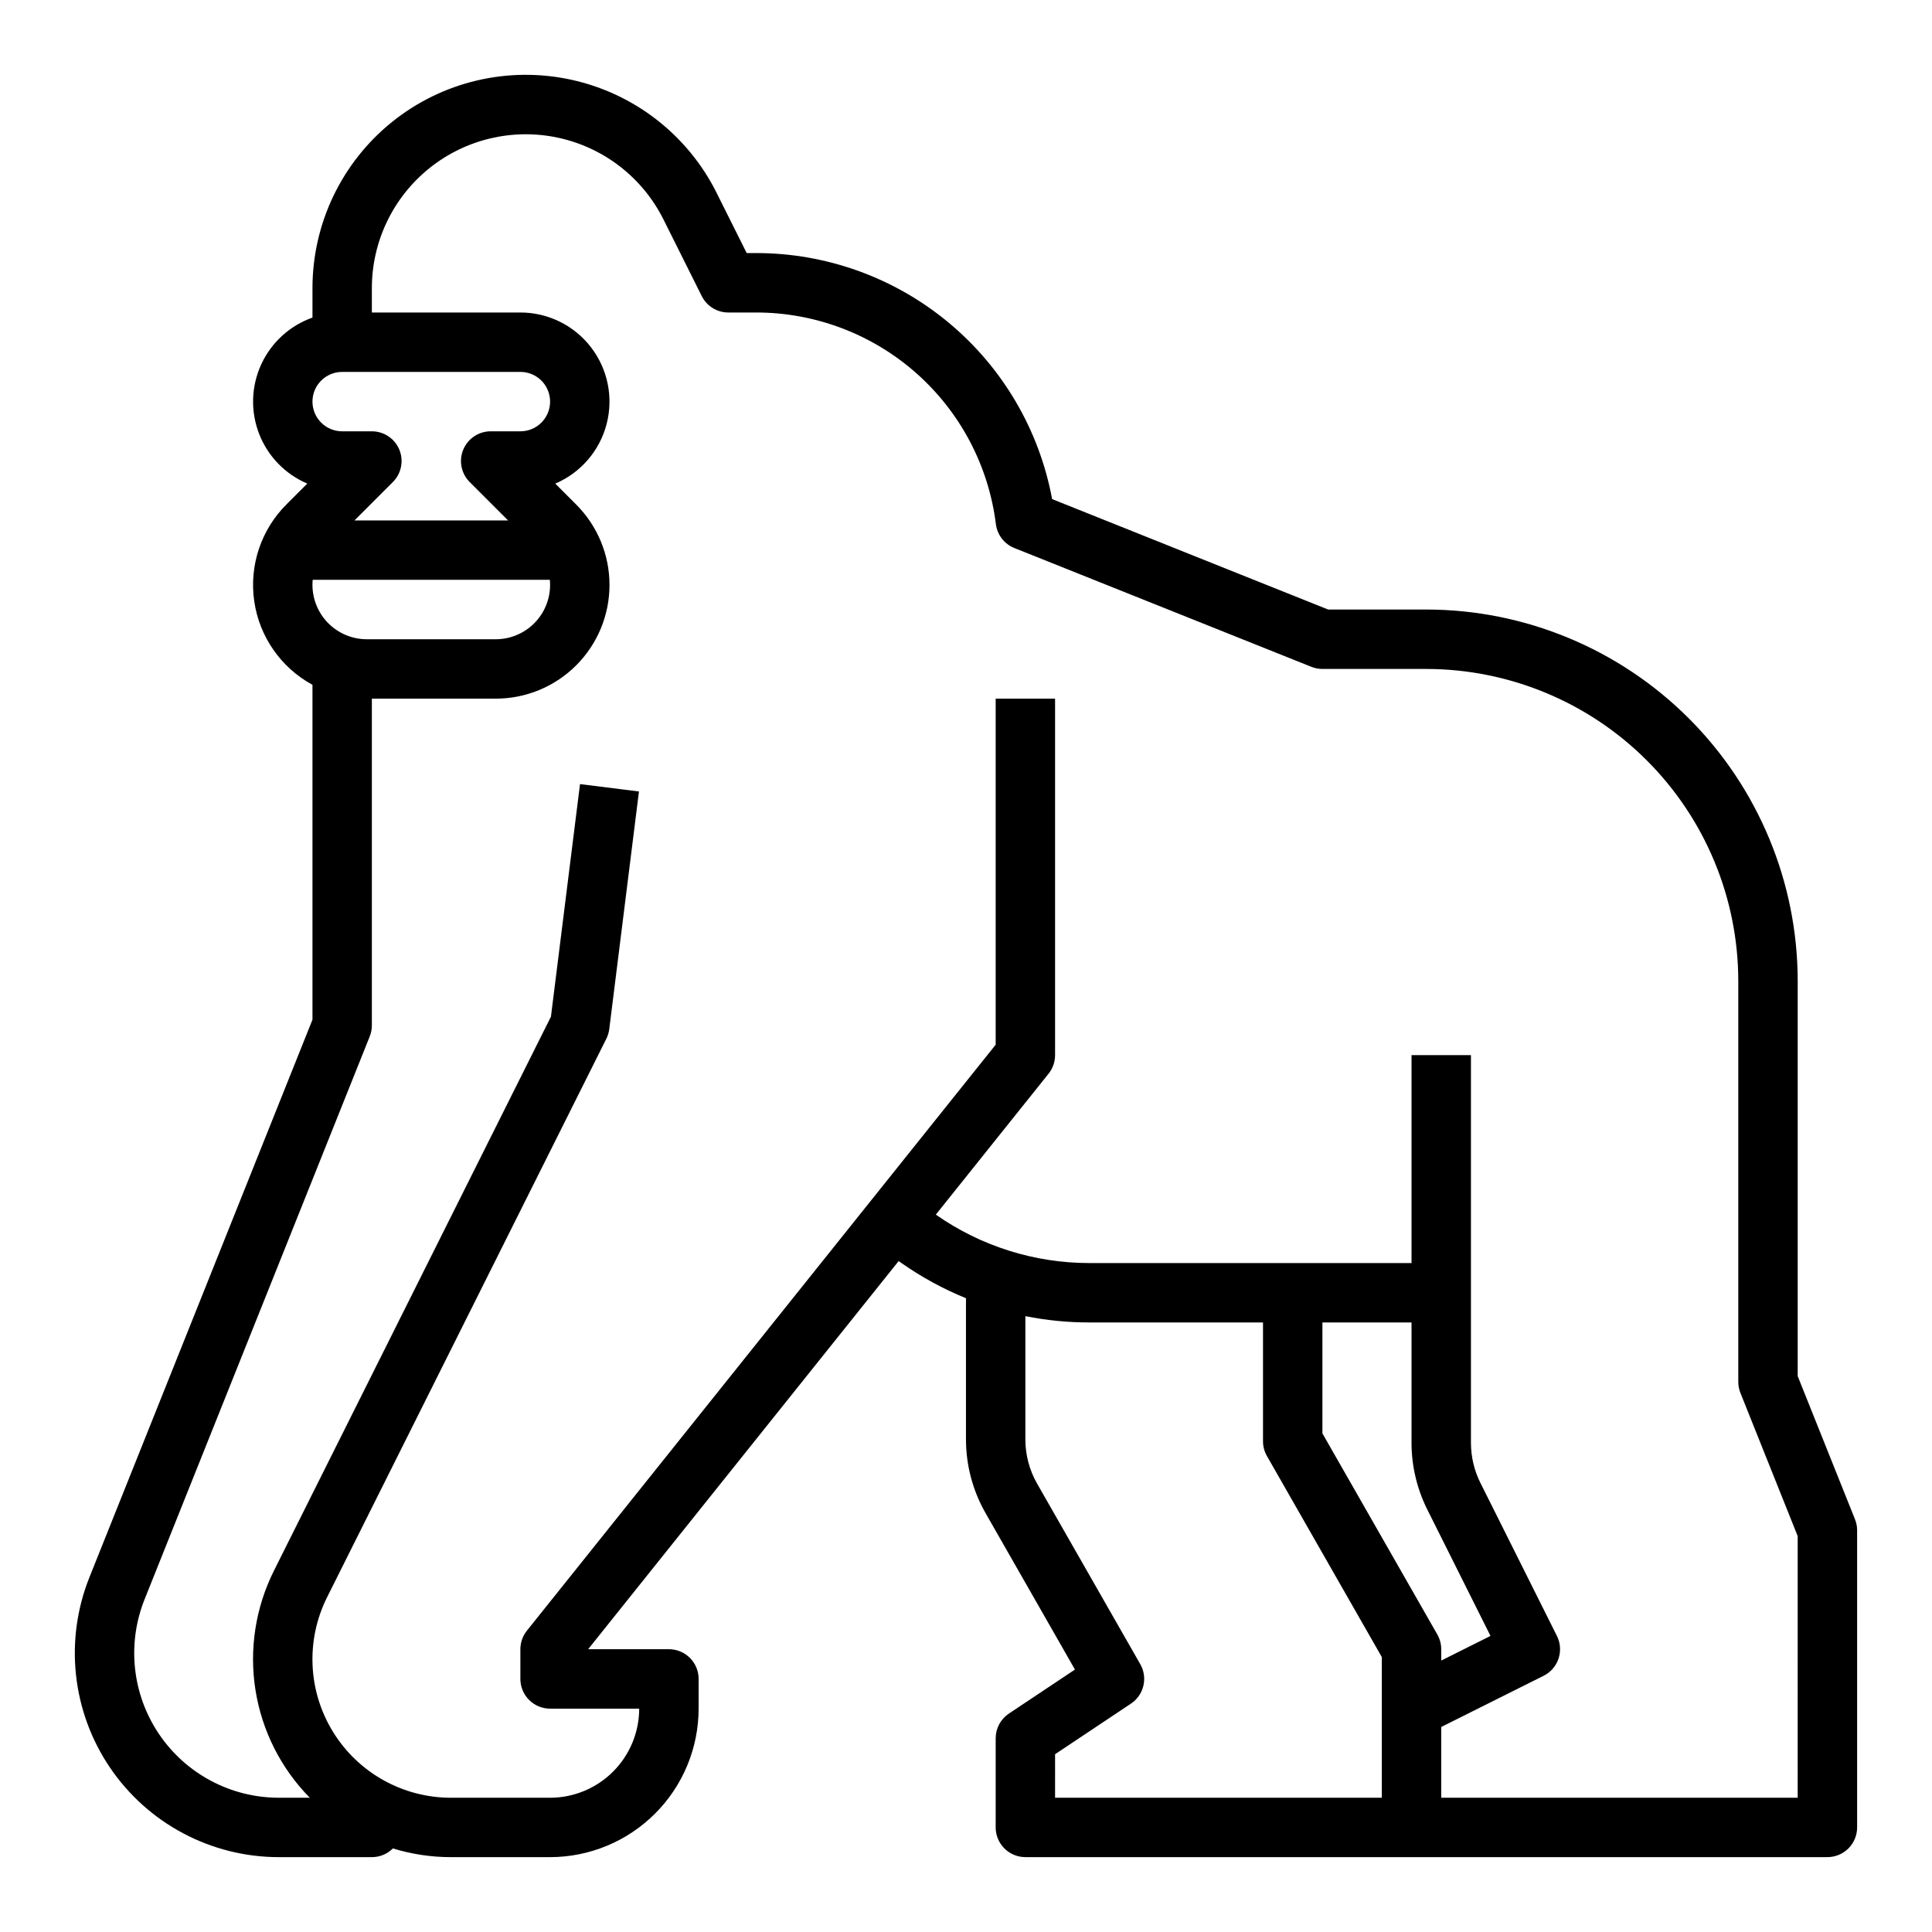
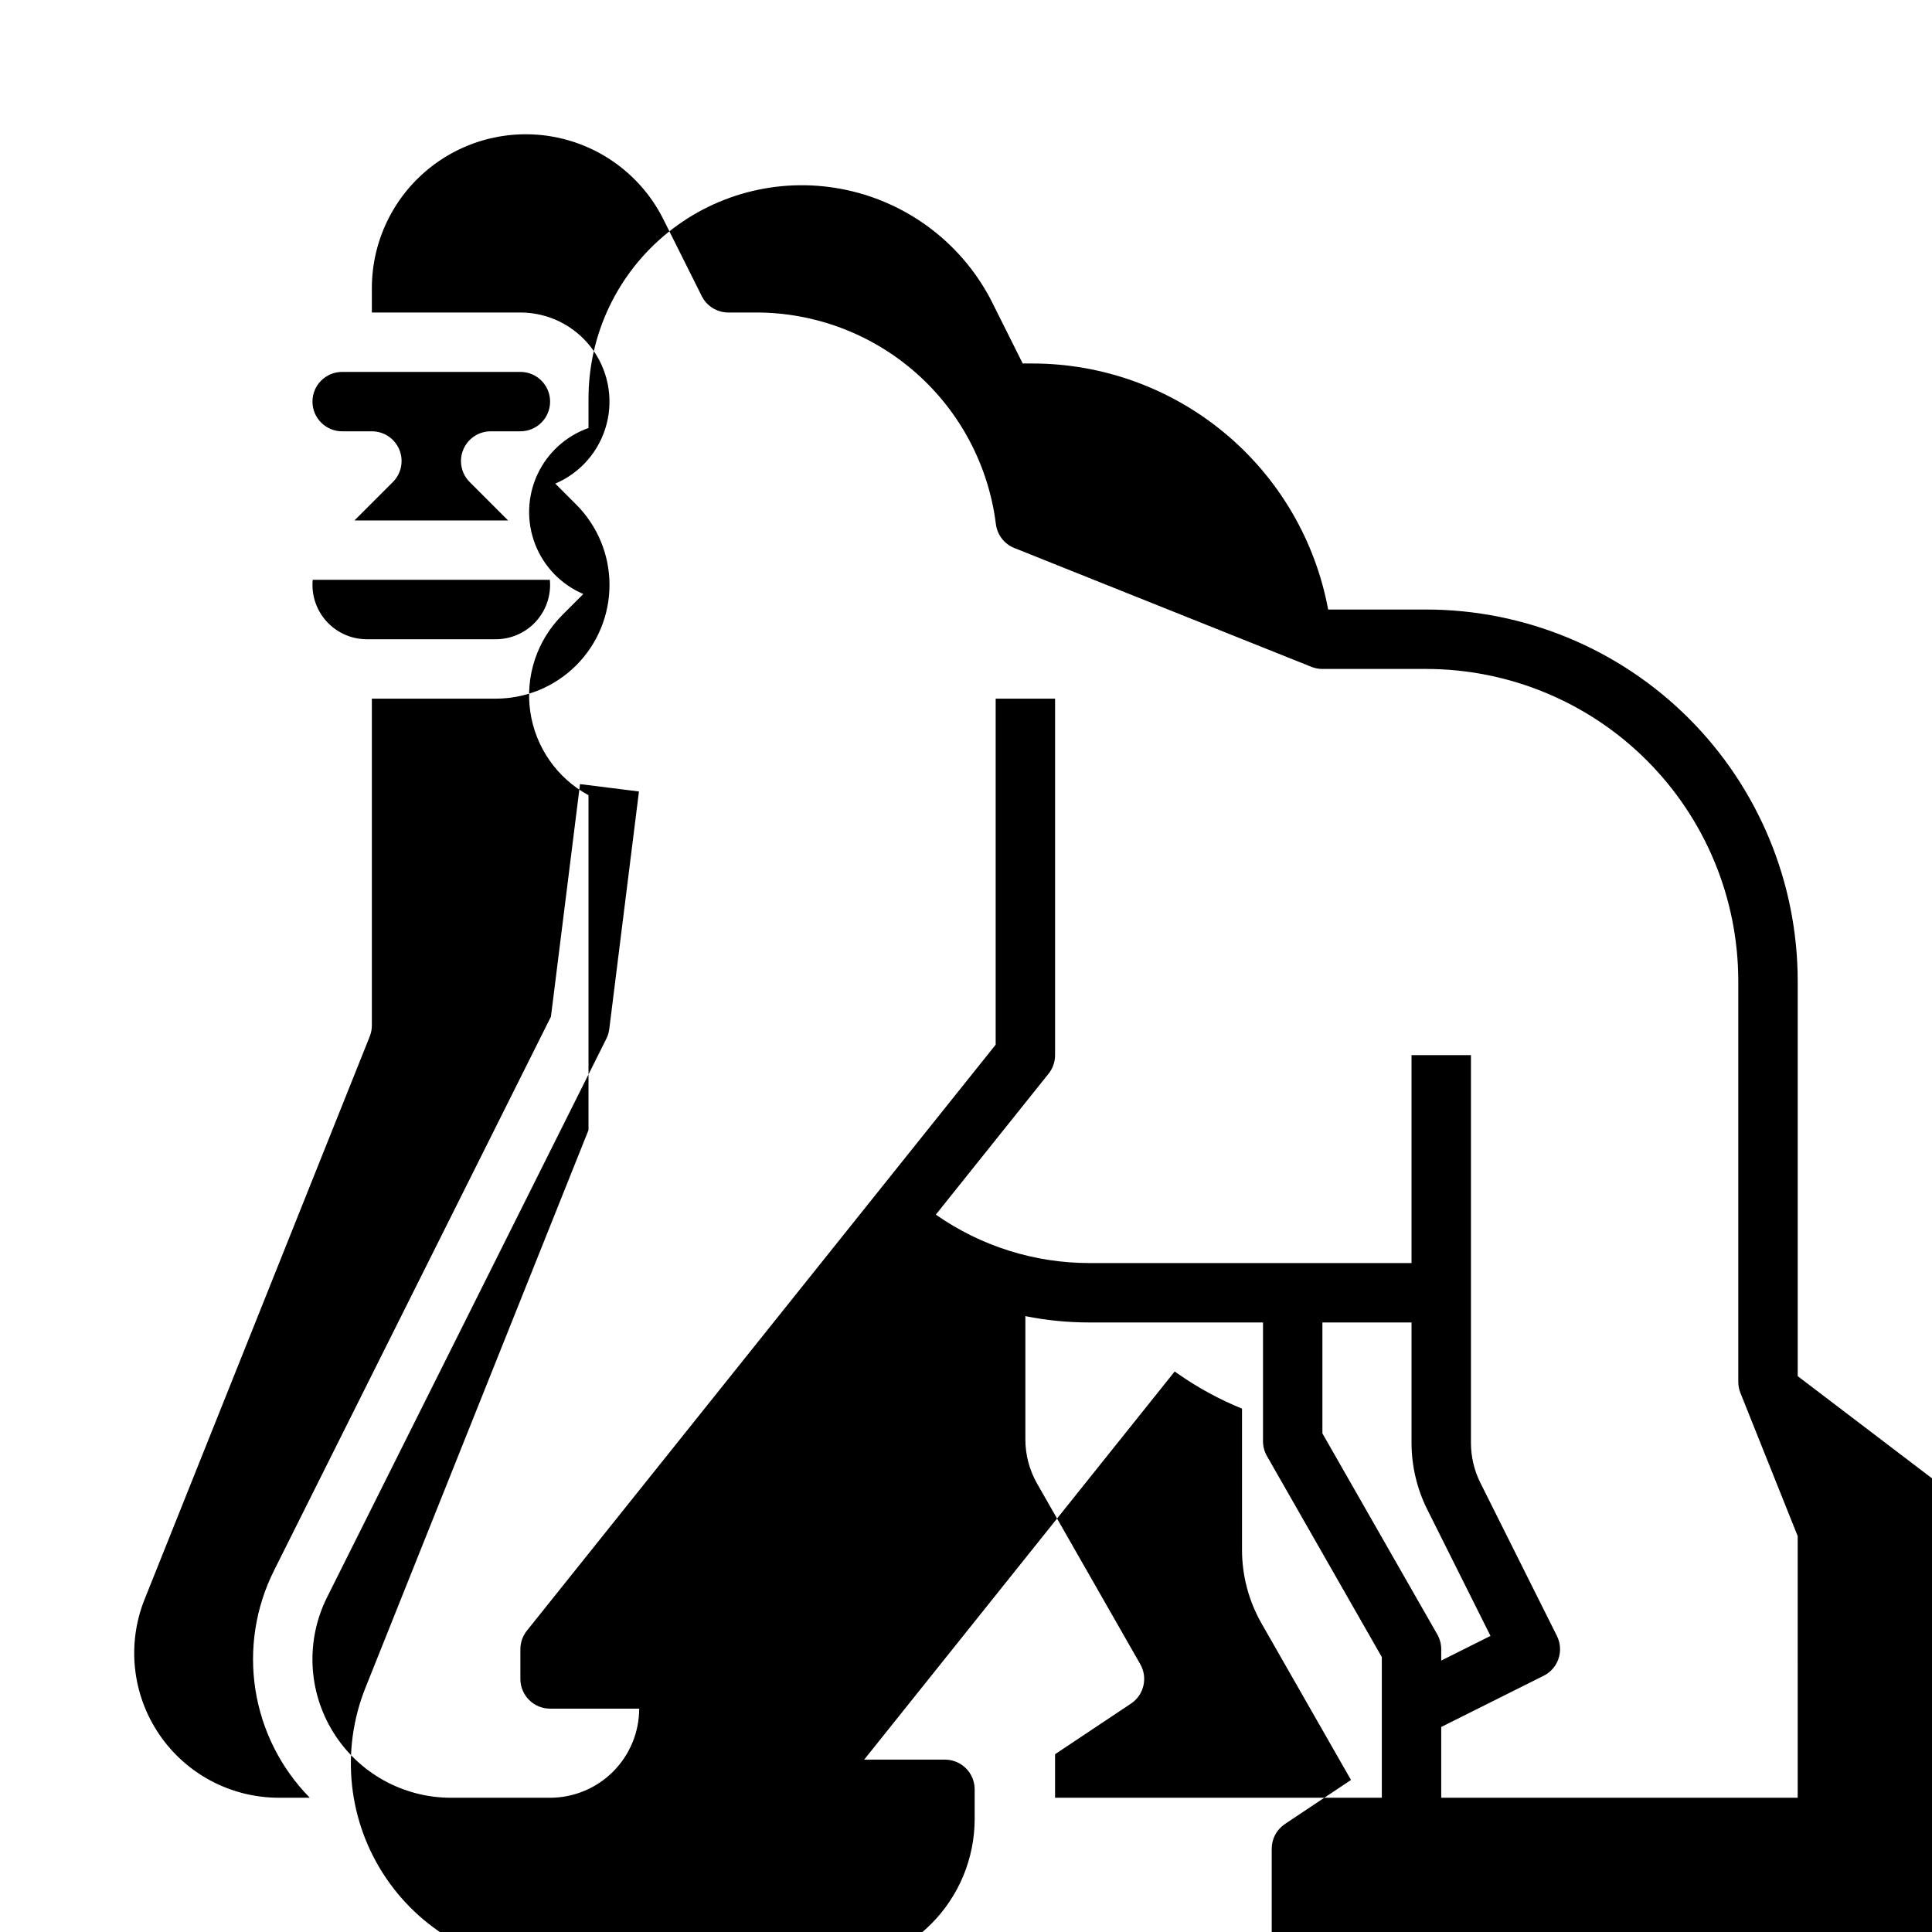
<svg xmlns="http://www.w3.org/2000/svg" fill="#000000" width="800px" height="800px" version="1.1" viewBox="144 144 512 512">
-   <path d="m620.41 508.69v-104.76c-0.027-26.086-10.406-51.098-28.852-69.547-18.449-18.445-43.461-28.824-69.547-28.852h-26.035l-73.152-29.262c-3.398-18.316-13.105-34.863-27.43-46.773-14.324-11.91-32.367-18.43-50.996-18.43h-2.516l-7.992-15.988 0.004-0.004c-7.648-15.297-21.816-26.309-38.527-29.949-16.711-3.641-34.176 0.48-47.492 11.211-13.32 10.73-21.066 26.914-21.066 44.02v7.809c-6.012 2.129-10.91 6.598-13.578 12.395-2.664 5.797-2.875 12.426-0.574 18.379 2.297 5.949 6.906 10.719 12.777 13.219l-5.543 5.543c-6.723 6.719-9.879 16.219-8.516 25.625 1.363 9.406 7.082 17.617 15.434 22.156v88.742l-59.105 147.77c-6.668 16.664-4.637 35.547 5.426 50.41 10.059 14.859 26.84 23.762 44.785 23.758h24.641c2.09 0 4.094-0.828 5.57-2.309 4.984 1.531 10.176 2.312 15.395 2.309h26.266c10.438-0.012 20.441-4.164 27.82-11.543 7.379-7.379 11.527-17.383 11.539-27.816v-7.875c0-2.086-0.828-4.09-2.305-5.566s-3.477-2.305-5.566-2.305h-21.406l82.285-102.86 0.875 0.613c5.293 3.699 10.984 6.797 16.969 9.234v37.41c0 6.852 1.789 13.586 5.188 19.535l23.691 41.461-17.504 11.668c-2.188 1.461-3.504 3.918-3.504 6.551v23.617c0 2.086 0.828 4.09 2.305 5.566 1.477 1.473 3.481 2.305 5.566 2.305h212.55c2.086 0 4.09-0.832 5.566-2.305 1.473-1.477 2.305-3.481 2.305-5.566v-78.723c0-1-0.191-1.992-0.562-2.922zm-385.73-266.13h47.23c4.348 0 7.871 3.523 7.871 7.871 0 4.348-3.523 7.871-7.871 7.871h-7.871c-3.184 0-6.055 1.918-7.273 4.859s-0.547 6.328 1.707 8.582l10.176 10.176h-40.711l10.176-10.176h0.004c2.25-2.254 2.926-5.641 1.707-8.582s-4.09-4.859-7.273-4.859h-7.871c-4.348 0-7.875-3.523-7.875-7.871 0-4.348 3.527-7.871 7.875-7.871zm55.105 56.457-0.004-0.004c-0.004 3.816-1.52 7.477-4.219 10.176-2.699 2.695-6.356 4.215-10.172 4.219h-34.191c-3.816-0.004-7.473-1.523-10.172-4.219-2.699-2.699-4.215-6.359-4.223-10.176 0-0.453 0.023-0.906 0.066-1.352h62.844c0.043 0.449 0.066 0.898 0.066 1.352zm133.82 309.87 20.109-13.406h0.004c3.441-2.297 4.519-6.863 2.469-10.453l-27.34-47.848c-2.039-3.57-3.113-7.606-3.113-11.719v-32.668c5.578 1.113 11.254 1.676 16.945 1.672h46.031v31.488c0 1.371 0.359 2.719 1.039 3.906l30.449 53.289v37.27h-86.594zm98.621-64.891 16.77 33.539-13.055 6.531v-3.008c0-1.371-0.355-2.715-1.035-3.906l-30.453-53.289v-29.398h23.617v31.934c0.012 6.109 1.434 12.133 4.156 17.602zm98.18 76.422h-94.465v-18.75l27.137-13.57c3.891-1.941 5.465-6.672 3.523-10.559l-20.285-40.574h-0.004c-1.637-3.285-2.488-6.898-2.496-10.566v-102.78h-15.746v55.105h-85.391c-14.535-0.004-28.723-4.473-40.633-12.805l-0.043-0.031 29.879-37.348c1.117-1.398 1.723-3.133 1.723-4.922v-94.465h-15.742v91.703l-124.23 155.29c-1.117 1.395-1.727 3.129-1.727 4.918v7.871c0 2.09 0.828 4.09 2.305 5.566 1.477 1.477 3.481 2.309 5.566 2.309h23.617c-0.008 6.258-2.496 12.262-6.926 16.691-4.426 4.426-10.43 6.914-16.691 6.922h-26.266c-12.723 0-24.539-6.586-31.227-17.41-6.688-10.82-7.297-24.332-1.609-35.715l74.016-148.03c0.398-0.797 0.66-1.656 0.77-2.543l7.871-62.977-15.621-1.953-7.707 61.637-73.406 146.82v0.004c-4.887 9.766-6.602 20.816-4.898 31.605 1.703 10.785 6.734 20.773 14.395 28.559h-8.188c-12.719 0.004-24.613-6.309-31.746-16.844-7.133-10.531-8.574-23.918-3.848-35.73l59.672-149.18v0.004c0.371-0.934 0.562-1.926 0.562-2.926v-86.594h32.84c7.992 0 15.656-3.176 21.309-8.824 5.652-5.652 8.828-13.32 8.828-21.312 0-7.992-3.176-15.656-8.828-21.309l-5.543-5.543c6.731-2.863 11.754-8.688 13.602-15.766s0.312-14.609-4.16-20.402c-4.469-5.789-11.371-9.176-18.688-9.18h-39.359v-6.453c0-12.34 5.59-24.016 15.199-31.754 9.609-7.742 22.207-10.715 34.262-8.09 12.059 2.625 22.277 10.57 27.797 21.605l10.164 20.34c1.332 2.668 4.059 4.352 7.043 4.352h7.379c15.605 0 30.672 5.699 42.371 16.023 11.699 10.328 19.223 24.57 21.156 40.055 0.355 2.844 2.227 5.273 4.891 6.336l78.719 31.488c0.93 0.371 1.922 0.562 2.922 0.562h27.555c21.914 0.027 42.922 8.742 58.418 24.238s24.211 36.504 24.238 58.418v106.27c0 1 0.191 1.992 0.562 2.922l15.18 37.953z" />
+   <path d="m620.41 508.69v-104.76c-0.027-26.086-10.406-51.098-28.852-69.547-18.449-18.445-43.461-28.824-69.547-28.852h-26.035c-3.398-18.316-13.105-34.863-27.43-46.773-14.324-11.91-32.367-18.43-50.996-18.43h-2.516l-7.992-15.988 0.004-0.004c-7.648-15.297-21.816-26.309-38.527-29.949-16.711-3.641-34.176 0.48-47.492 11.211-13.32 10.73-21.066 26.914-21.066 44.02v7.809c-6.012 2.129-10.91 6.598-13.578 12.395-2.664 5.797-2.875 12.426-0.574 18.379 2.297 5.949 6.906 10.719 12.777 13.219l-5.543 5.543c-6.723 6.719-9.879 16.219-8.516 25.625 1.363 9.406 7.082 17.617 15.434 22.156v88.742l-59.105 147.77c-6.668 16.664-4.637 35.547 5.426 50.41 10.059 14.859 26.84 23.762 44.785 23.758h24.641c2.09 0 4.094-0.828 5.57-2.309 4.984 1.531 10.176 2.312 15.395 2.309h26.266c10.438-0.012 20.441-4.164 27.82-11.543 7.379-7.379 11.527-17.383 11.539-27.816v-7.875c0-2.086-0.828-4.09-2.305-5.566s-3.477-2.305-5.566-2.305h-21.406l82.285-102.86 0.875 0.613c5.293 3.699 10.984 6.797 16.969 9.234v37.41c0 6.852 1.789 13.586 5.188 19.535l23.691 41.461-17.504 11.668c-2.188 1.461-3.504 3.918-3.504 6.551v23.617c0 2.086 0.828 4.09 2.305 5.566 1.477 1.473 3.481 2.305 5.566 2.305h212.55c2.086 0 4.09-0.832 5.566-2.305 1.473-1.477 2.305-3.481 2.305-5.566v-78.723c0-1-0.191-1.992-0.562-2.922zm-385.73-266.13h47.23c4.348 0 7.871 3.523 7.871 7.871 0 4.348-3.523 7.871-7.871 7.871h-7.871c-3.184 0-6.055 1.918-7.273 4.859s-0.547 6.328 1.707 8.582l10.176 10.176h-40.711l10.176-10.176h0.004c2.25-2.254 2.926-5.641 1.707-8.582s-4.09-4.859-7.273-4.859h-7.871c-4.348 0-7.875-3.523-7.875-7.871 0-4.348 3.527-7.871 7.875-7.871zm55.105 56.457-0.004-0.004c-0.004 3.816-1.52 7.477-4.219 10.176-2.699 2.695-6.356 4.215-10.172 4.219h-34.191c-3.816-0.004-7.473-1.523-10.172-4.219-2.699-2.699-4.215-6.359-4.223-10.176 0-0.453 0.023-0.906 0.066-1.352h62.844c0.043 0.449 0.066 0.898 0.066 1.352zm133.82 309.87 20.109-13.406h0.004c3.441-2.297 4.519-6.863 2.469-10.453l-27.34-47.848c-2.039-3.57-3.113-7.606-3.113-11.719v-32.668c5.578 1.113 11.254 1.676 16.945 1.672h46.031v31.488c0 1.371 0.359 2.719 1.039 3.906l30.449 53.289v37.27h-86.594zm98.621-64.891 16.77 33.539-13.055 6.531v-3.008c0-1.371-0.355-2.715-1.035-3.906l-30.453-53.289v-29.398h23.617v31.934c0.012 6.109 1.434 12.133 4.156 17.602zm98.18 76.422h-94.465v-18.75l27.137-13.57c3.891-1.941 5.465-6.672 3.523-10.559l-20.285-40.574h-0.004c-1.637-3.285-2.488-6.898-2.496-10.566v-102.78h-15.746v55.105h-85.391c-14.535-0.004-28.723-4.473-40.633-12.805l-0.043-0.031 29.879-37.348c1.117-1.398 1.723-3.133 1.723-4.922v-94.465h-15.742v91.703l-124.23 155.29c-1.117 1.395-1.727 3.129-1.727 4.918v7.871c0 2.09 0.828 4.09 2.305 5.566 1.477 1.477 3.481 2.309 5.566 2.309h23.617c-0.008 6.258-2.496 12.262-6.926 16.691-4.426 4.426-10.43 6.914-16.691 6.922h-26.266c-12.723 0-24.539-6.586-31.227-17.41-6.688-10.82-7.297-24.332-1.609-35.715l74.016-148.03c0.398-0.797 0.66-1.656 0.77-2.543l7.871-62.977-15.621-1.953-7.707 61.637-73.406 146.82v0.004c-4.887 9.766-6.602 20.816-4.898 31.605 1.703 10.785 6.734 20.773 14.395 28.559h-8.188c-12.719 0.004-24.613-6.309-31.746-16.844-7.133-10.531-8.574-23.918-3.848-35.73l59.672-149.18v0.004c0.371-0.934 0.562-1.926 0.562-2.926v-86.594h32.84c7.992 0 15.656-3.176 21.309-8.824 5.652-5.652 8.828-13.32 8.828-21.312 0-7.992-3.176-15.656-8.828-21.309l-5.543-5.543c6.731-2.863 11.754-8.688 13.602-15.766s0.312-14.609-4.16-20.402c-4.469-5.789-11.371-9.176-18.688-9.18h-39.359v-6.453c0-12.34 5.59-24.016 15.199-31.754 9.609-7.742 22.207-10.715 34.262-8.09 12.059 2.625 22.277 10.57 27.797 21.605l10.164 20.34c1.332 2.668 4.059 4.352 7.043 4.352h7.379c15.605 0 30.672 5.699 42.371 16.023 11.699 10.328 19.223 24.57 21.156 40.055 0.355 2.844 2.227 5.273 4.891 6.336l78.719 31.488c0.93 0.371 1.922 0.562 2.922 0.562h27.555c21.914 0.027 42.922 8.742 58.418 24.238s24.211 36.504 24.238 58.418v106.27c0 1 0.191 1.992 0.562 2.922l15.18 37.953z" />
</svg>